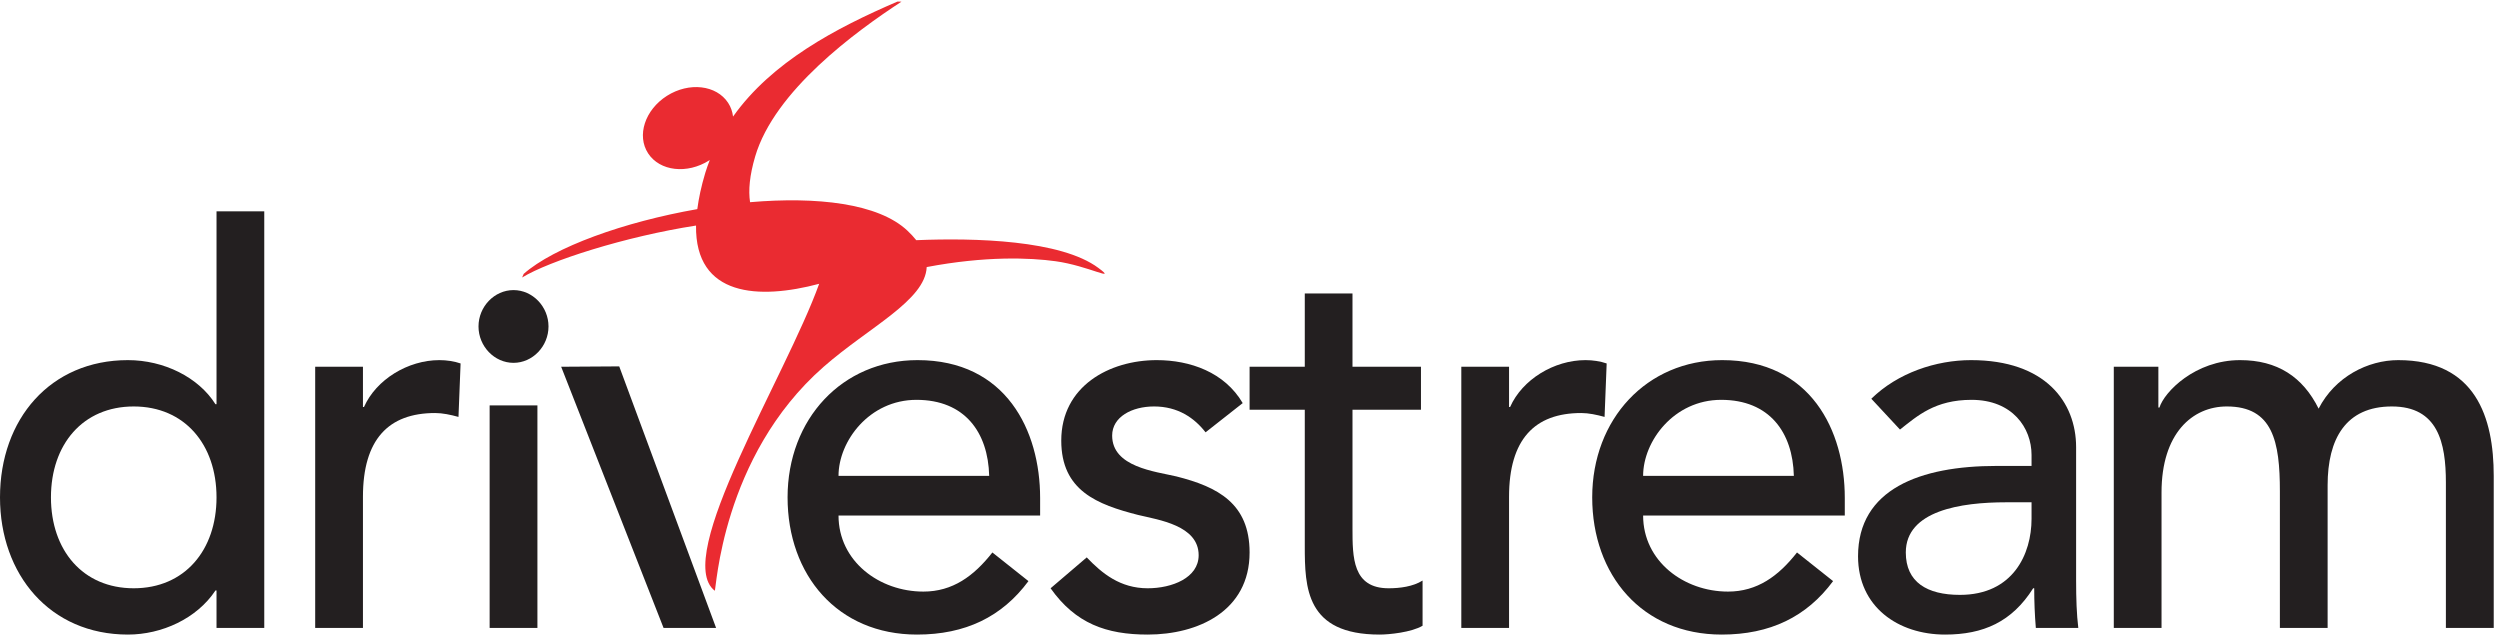
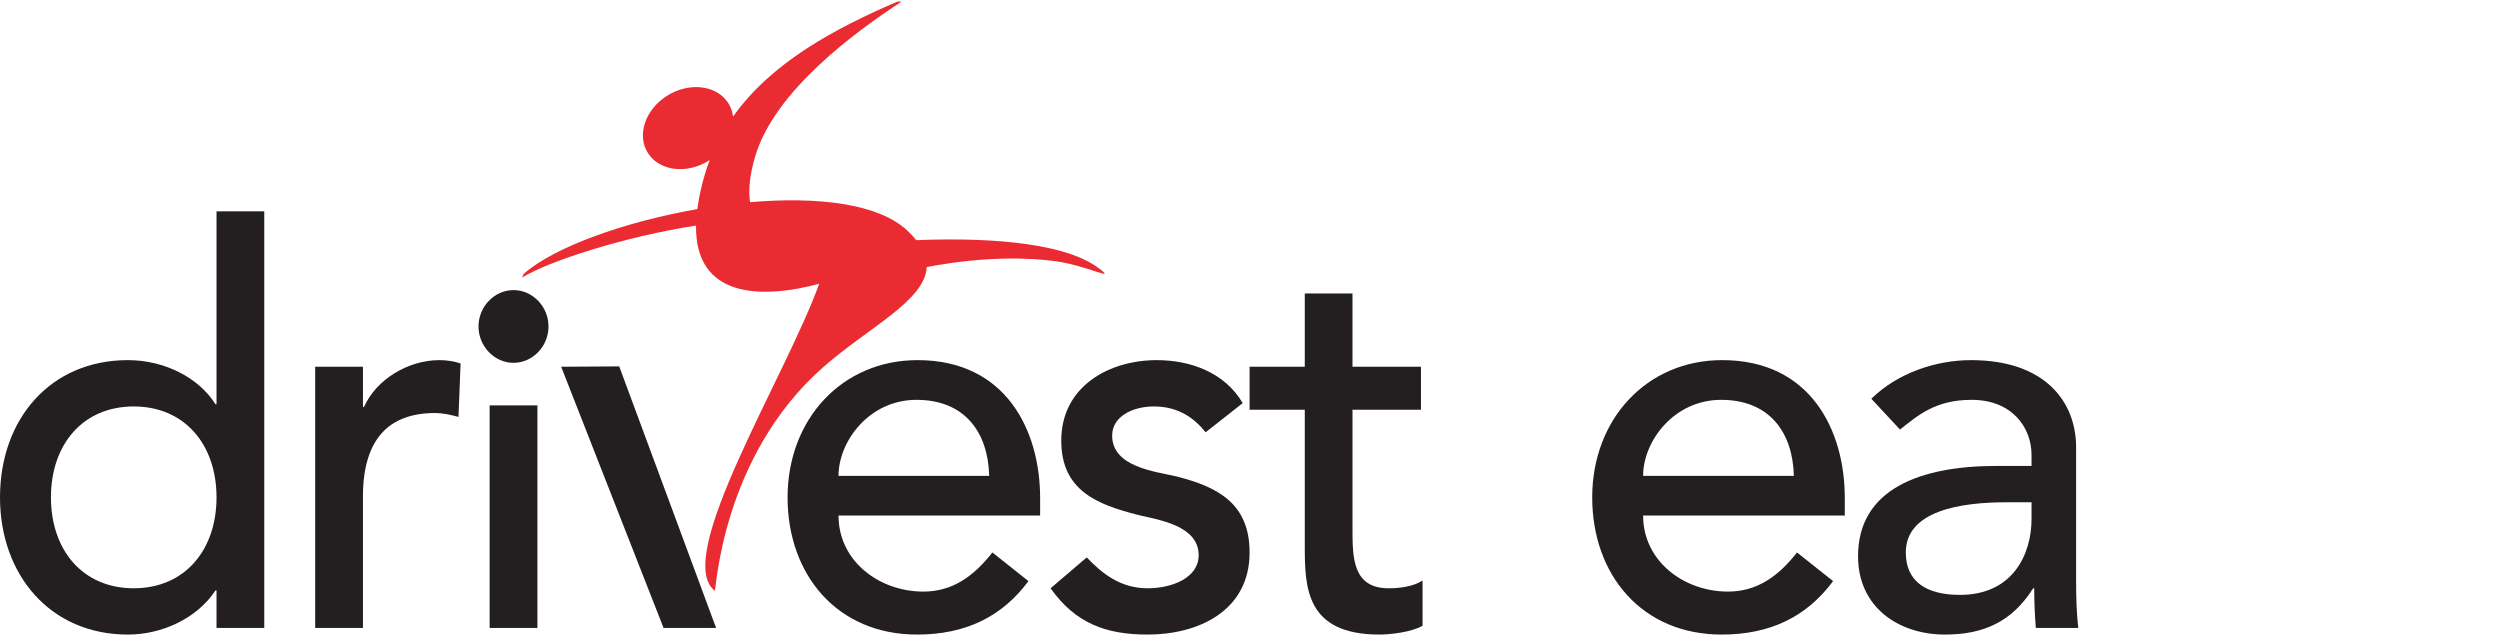
<svg xmlns="http://www.w3.org/2000/svg" xmlns:ns1="http://sodipodi.sourceforge.net/DTD/sodipodi-0.dtd" xmlns:ns2="http://www.inkscape.org/namespaces/inkscape" version="1.1" id="svg1" width="16103.6" height="4087.547" viewBox="0 0 16103.6 4087.547" ns1:docname="Drivestream-EPS.eps">
  <defs id="defs1">
    <clipPath clipPathUnits="userSpaceOnUse" id="clipPath3">
      <path d="M 0,0 H 120776 V 30656.6 H 0 Z" transform="translate(0,2.5000001e-4)" id="path3" />
    </clipPath>
    <clipPath clipPathUnits="userSpaceOnUse" id="clipPath5">
      <path d="M 0,0 H 120776 V 30656.6 H 0 Z" transform="translate(0,2.5000001e-4)" id="path5" />
    </clipPath>
    <clipPath clipPathUnits="userSpaceOnUse" id="clipPath7">
      <path d="M 0,0 H 120776 V 30656.6 H 0 Z" transform="translate(0,2.5000001e-4)" id="path7" />
    </clipPath>
    <clipPath clipPathUnits="userSpaceOnUse" id="clipPath9">
      <path d="M 0,0 H 120776 V 30656.6 H 0 Z" transform="translate(0,2.5000001e-4)" id="path9" />
    </clipPath>
    <clipPath clipPathUnits="userSpaceOnUse" id="clipPath11">
      <path d="M 0,0 H 120776 V 30656.6 H 0 Z" transform="translate(0,2.5000001e-4)" id="path11" />
    </clipPath>
    <clipPath clipPathUnits="userSpaceOnUse" id="clipPath13">
      <path d="M 0,0 H 120776 V 30656.6 H 0 Z" transform="translate(0,2.5000001e-4)" id="path13" />
    </clipPath>
    <clipPath clipPathUnits="userSpaceOnUse" id="clipPath15">
-       <path d="M 0,0 H 120776 V 30656.6 H 0 Z" transform="translate(0,2.5000001e-4)" id="path15" />
+       <path d="M 0,0 H 120776 V 30656.6 H 0 " transform="translate(0,2.5000001e-4)" id="path15" />
    </clipPath>
    <clipPath clipPathUnits="userSpaceOnUse" id="clipPath17">
      <path d="M 0,0 H 120776 V 30656.6 H 0 Z" transform="translate(0,2.5000001e-4)" id="path17" />
    </clipPath>
    <clipPath clipPathUnits="userSpaceOnUse" id="clipPath19">
      <path d="M 0,0 H 120776 V 30656.6 H 0 Z" transform="translate(0,2.5000001e-4)" id="path19" />
    </clipPath>
    <clipPath clipPathUnits="userSpaceOnUse" id="clipPath21">
      <path d="M 0,0 H 120776 V 30656.6 H 0 Z" transform="translate(0,2.5000001e-4)" id="path21" />
    </clipPath>
    <clipPath clipPathUnits="userSpaceOnUse" id="clipPath23">
      <path d="M 0,0 H 120776 V 30656.6 H 0 Z" transform="translate(0,2.5000001e-4)" id="path23" />
    </clipPath>
    <clipPath clipPathUnits="userSpaceOnUse" id="clipPath25">
      <path d="M 0,0 H 120776 V 30656.6 H 0 Z" transform="translate(0,2.5000001e-4)" id="path25" />
    </clipPath>
  </defs>
  <ns1:namedview id="namedview1" pagecolor="#ffffff" bordercolor="#000000" borderopacity="0.25" ns2:showpageshadow="2" ns2:pageopacity="0.0" ns2:pagecheckerboard="0" ns2:deskcolor="#d1d1d1">
    <ns2:page x="0" y="0" ns2:label="1" id="page1" width="16103.6" height="4087.547" margin="0" bleed="0" />
  </ns1:namedview>
  <g id="g1" ns2:groupmode="layer" ns2:label="1">
    <g id="group-R5">
      <path id="path2" d="m 12798.8,20497.2 h -2312.3 v -9340 H 10435 C 9611.74,12462.6 7941.72,13292 6194.84,13292 2439.88,13292 0,10437.3 0,6645.1 0,2909.5 2415.48,0 6194.84,0 7838.68,0 9534.94,775 10435,2134.9 h 51.5 V 321.102 h 2312.3 z M 6476.6,2242.3 c -2466.56,0 -4008.86,1840.8 -4008.86,4402.8 0,2562.2 1542.3,4402.8 4008.86,4402.8 2465.19,0 4009.9,-1840.6 4009.9,-4402.8 0,-2562 -1544.71,-4402.8 -4009.9,-4402.8" style="fill:#231f20;fill-opacity:1;fill-rule:nonzero;stroke:none" transform="matrix(0.133,0,0,-0.133,0,4087.547)" clip-path="url(#clipPath3)" />
      <path id="path4" d="m 15265.2,12971.1 h 2313.1 v -1948.8 h 50.3 c 593,1334.2 2133.4,2269.7 3650.5,2269.7 359.1,0 722,-54.8 1028.1,-161.2 l -101.9,-2589.3 c -385.3,105.8 -772.3,188.2 -1132.3,188.2 -2261.3,0 -3494.7,-1281.8 -3494.7,-4057.8 V 321.102 H 15265.2 V 12971.1" style="fill:#231f20;fill-opacity:1;fill-rule:nonzero;stroke:none" transform="matrix(0.133,0,0,-0.133,0,4087.547)" clip-path="url(#clipPath5)" />
      <path id="path6" d="m 24870.3,16683.8 c 924.9,0 1694.8,-799.7 1694.8,-1761.6 0,-961.7 -769.9,-1762 -1694.8,-1762 -925.1,0 -1695.5,800.3 -1695.5,1762 0,961.9 770.4,1761.6 1695.5,1761.6 z m -1156.4,-5585.3 h 2314.3 V 321.102 H 23713.9 V 11098.5" style="fill:#231f20;fill-opacity:1;fill-rule:nonzero;stroke:none" transform="matrix(0.133,0,0,-0.133,0,4087.547)" clip-path="url(#clipPath7)" />
      <path id="path8" d="M 34682.2,321.102 H 32137.8 L 27178.4,12971.1 29990.1,12988.9 34682.2,321.102" style="fill:#231f20;fill-opacity:1;fill-rule:nonzero;stroke:none" transform="matrix(0.133,0,0,-0.133,0,4087.547)" clip-path="url(#clipPath9)" />
      <path id="path10" d="m 50375.3,5766.2 v 852.3 c -0.8,3255.8 -1644.7,6673.5 -5937.1,6673.5 -3648.9,0 -6294.5,-2854.7 -6294.5,-6646.9 C 38143.7,2884.4 40558.9,0 44413.3,0 c 2338.2,0 4111.6,855.602 5396.3,2589.4 l -1746.5,1387 C 47162.2,2829.5 46136,2081.7 44722.1,2081.7 42588.3,2081.7 40611,3549.1 40611,5766.2 Z M 40611,7686.9 c 0,1680.4 1490,3681.5 3775,3681.5 2340.7,0 3469.6,-1573.3 3522.1,-3681.5 H 40611" style="fill:#231f20;fill-opacity:1;fill-rule:nonzero;stroke:none" transform="matrix(0.133,0,0,-0.133,0,4087.547)" clip-path="url(#clipPath11)" />
      <path id="path12" d="m 58388,9795.1 c -540,694.5 -1337.1,1252.8 -2492.8,1252.8 -1079.3,0 -2031.4,-506.4 -2031.4,-1411.2 0,-1523.8 2082.7,-1736 3111.2,-1977.3 2004.6,-506.5 3545,-1308.1 3545,-3683 C 60520,1122.2 58002.6,0 55586.3,0 53581.1,0 52091.6,534 50882,2242.3 l 1750.7,1495.4 c 742.1,-774.9 1617.6,-1495.4 2953.6,-1495.4 1181.6,0 2466.8,506.5 2466.8,1600.7 0,1441.3 -1928.4,1709.3 -2930.2,1950 -1979.7,505 -3724.1,1174.1 -3724.1,3600.9 0,2642.6 2337.8,3898.1 4623.9,3898.1 1620.4,0 3289.2,-588.3 4163.6,-2081.6 L 58388,9795.1" style="fill:#231f20;fill-opacity:1;fill-rule:nonzero;stroke:none" transform="matrix(0.133,0,0,-0.133,0,4087.547)" clip-path="url(#clipPath13)" />
      <path id="path14" d="M 68820.4,10888.7 H 65503.7 V 5151.8 c 0,-1414.1 0,-2909.5 1750,-2909.5 539.2,0 1181.9,80.2 1644.1,374 V 427.801 C 68357.6,107.203 67279,0 66817.4,0 63245.3,0 63193.1,2269.1 63193.1,4296.9 v 6591.8 H 60520 v 2082.4 h 2673.1 v 3548.2 h 2310.6 v -3548.2 h 3316.7 v -2082.4" style="fill:#231f20;fill-opacity:1;fill-rule:nonzero;stroke:none" transform="matrix(0.133,0,0,-0.133,0,4087.547)" clip-path="url(#clipPath15)" />
-       <path id="path16" d="m 70774.2,12971.1 h 2312.1 v -1948.8 h 51.3 c 590.8,1334.2 2131.4,2269.7 3650,2269.7 358.3,0 719.3,-54.8 1026.5,-161.2 l -101.7,-2589.3 c -386.5,105.8 -770.6,188.2 -1131.2,188.2 -2262,0 -3494.9,-1281.8 -3494.9,-4057.8 V 321.102 H 70774.2 V 12971.1" style="fill:#231f20;fill-opacity:1;fill-rule:nonzero;stroke:none" transform="matrix(0.133,0,0,-0.133,0,4087.547)" clip-path="url(#clipPath17)" />
      <path id="path18" d="m 89346.6,5766.2 v 852.3 c 0,3255.8 -1642.5,6673.5 -5938,6673.5 -3648.6,0 -6294.9,-2854.7 -6294.9,-6646.9 C 77113.7,2884.4 79527.2,0 83386.1,0 c 2337.5,0 4111,855.602 5393.9,2589.4 l -1747.3,1387 c -899.4,-1146.9 -1928,-1894.7 -3342.2,-1894.7 -2131.2,0 -4111,1467.4 -4111,3684.5 z m -9767.1,1920.7 c 0,1680.4 1492,3681.5 3779.4,3681.5 2338.9,0 3469.8,-1573.3 3520.7,-3681.5 h -7300.1" style="fill:#231f20;fill-opacity:1;fill-rule:nonzero;stroke:none" transform="matrix(0.133,0,0,-0.133,0,4087.547)" clip-path="url(#clipPath19)" />
      <path id="path20" d="m 92019.7,9929.2 c 847.8,665.5 1694.9,1439.2 3467.6,1439.2 1980.2,0 2904.4,-1358.8 2904.4,-2668.9 v -531.9 h -1698.1 c -3697.3,0 -6705,-1122.1 -6705,-4376 C 89988.6,1334.2 91939.5,0 94203.4,0 c 1851.4,0 3238.4,612.898 4266.3,2242.3 h 50.8 c 0,-640.9 25.8,-1280.601 78.6,-1921.198 h 2056.9 c -81,667.597 -106,1415.498 -106,2295.198 v 6457.8 c 0,2187.9 -1491.8,4217.9 -5087.7,4217.9 -1695.4,0 -3546.9,-614.8 -4831,-1869.8 z m 6372,-3522.7 v -801 c 0,-1707.3 -897.4,-3683.1 -3467.6,-3683.1 -1593,0 -2622.5,614.6 -2622.5,2054 0,2027.7 2671.7,2430.1 4856,2430.1 h 1234.1" style="fill:#231f20;fill-opacity:1;fill-rule:nonzero;stroke:none" transform="matrix(0.133,0,0,-0.133,0,4087.547)" clip-path="url(#clipPath21)" />
-       <path id="path22" d="m 102375,12971.1 h 2159 v -1976.3 h 52 c 230,749.4 1722,2297.2 3905,2297.2 1799,0 3034,-801.9 3804,-2350.1 796,1548.2 2390,2350.1 3854,2350.1 3752,0 4627,-2776.1 4627,-5605.1 V 321.102 h -2317 V 7365.9 c 0,1921.2 -382,3682 -2616,3682 -2237,0 -3112,-1573.8 -3112,-3814.5 V 321.102 h -2312 V 6939.5 c 0,2401.1 -336,4108.4 -2570,4108.4 -1670,0 -3162,-1305.1 -3162,-4162.3 V 321.102 h -2312 V 12971.1" style="fill:#231f20;fill-opacity:1;fill-rule:nonzero;stroke:none" transform="matrix(0.133,0,0,-0.133,0,4087.547)" clip-path="url(#clipPath23)" />
      <path id="path24" d="m 53195.9,17757.6 c -1816.2,1351.3 -5971.2,1460.5 -8819.7,1343.4 -118.6,147.9 -257,299.2 -422.1,455.2 -1410.6,1335.1 -4405.7,1661.9 -7627.2,1384.4 -86.5,573.4 -23,1296.1 247.4,2214.7 937.6,3179.1 4856.8,6042.6 7086.7,7498 l -196.9,3.3 c -2986.2,-1285 -6083.4,-2922.4 -7961.1,-5569.1 -28.5,235.1 -105.6,461.4 -239.2,665.9 -567.6,865.7 -1892.5,1015.7 -2962.3,338.8 -1066.1,-677.6 -1475.6,-1924.7 -910.8,-2787.8 565.3,-865.5 1890,-1015.5 2958.1,-338.8 9.9,6.3 18.3,13.1 27.8,19.4 -78.2,-205.7 -155.3,-412.5 -219.9,-628 -196,-651.8 -316.7,-1228.6 -385.1,-1751.6 -3546.2,-620.6 -6938,-1839 -8408.6,-3136.7 l -76.6,-176.2 c 1315.7,805.7 4993.7,1986 8423.4,2516.8 -47.5,-3457.1 3056.2,-3595.8 5963.7,-2820.7 C 38065.1,12504.3 32552,3733.4 34615.6,2122.8 c 73.9,-54.3 306.4,6487.5 5273,10844.3 2184.3,1916.4 4923.2,3209.9 4993.3,4831.9 2848.8,541.1 5002.3,454 6244.1,282.1 1579.4,-218.9 3024.5,-1033.1 2069.9,-323.5" style="fill:#ea2b31;fill-opacity:1;fill-rule:nonzero;stroke:none" transform="matrix(0.133,0,0,-0.133,0,4087.547)" clip-path="url(#clipPath25)" />
    </g>
  </g>
</svg>